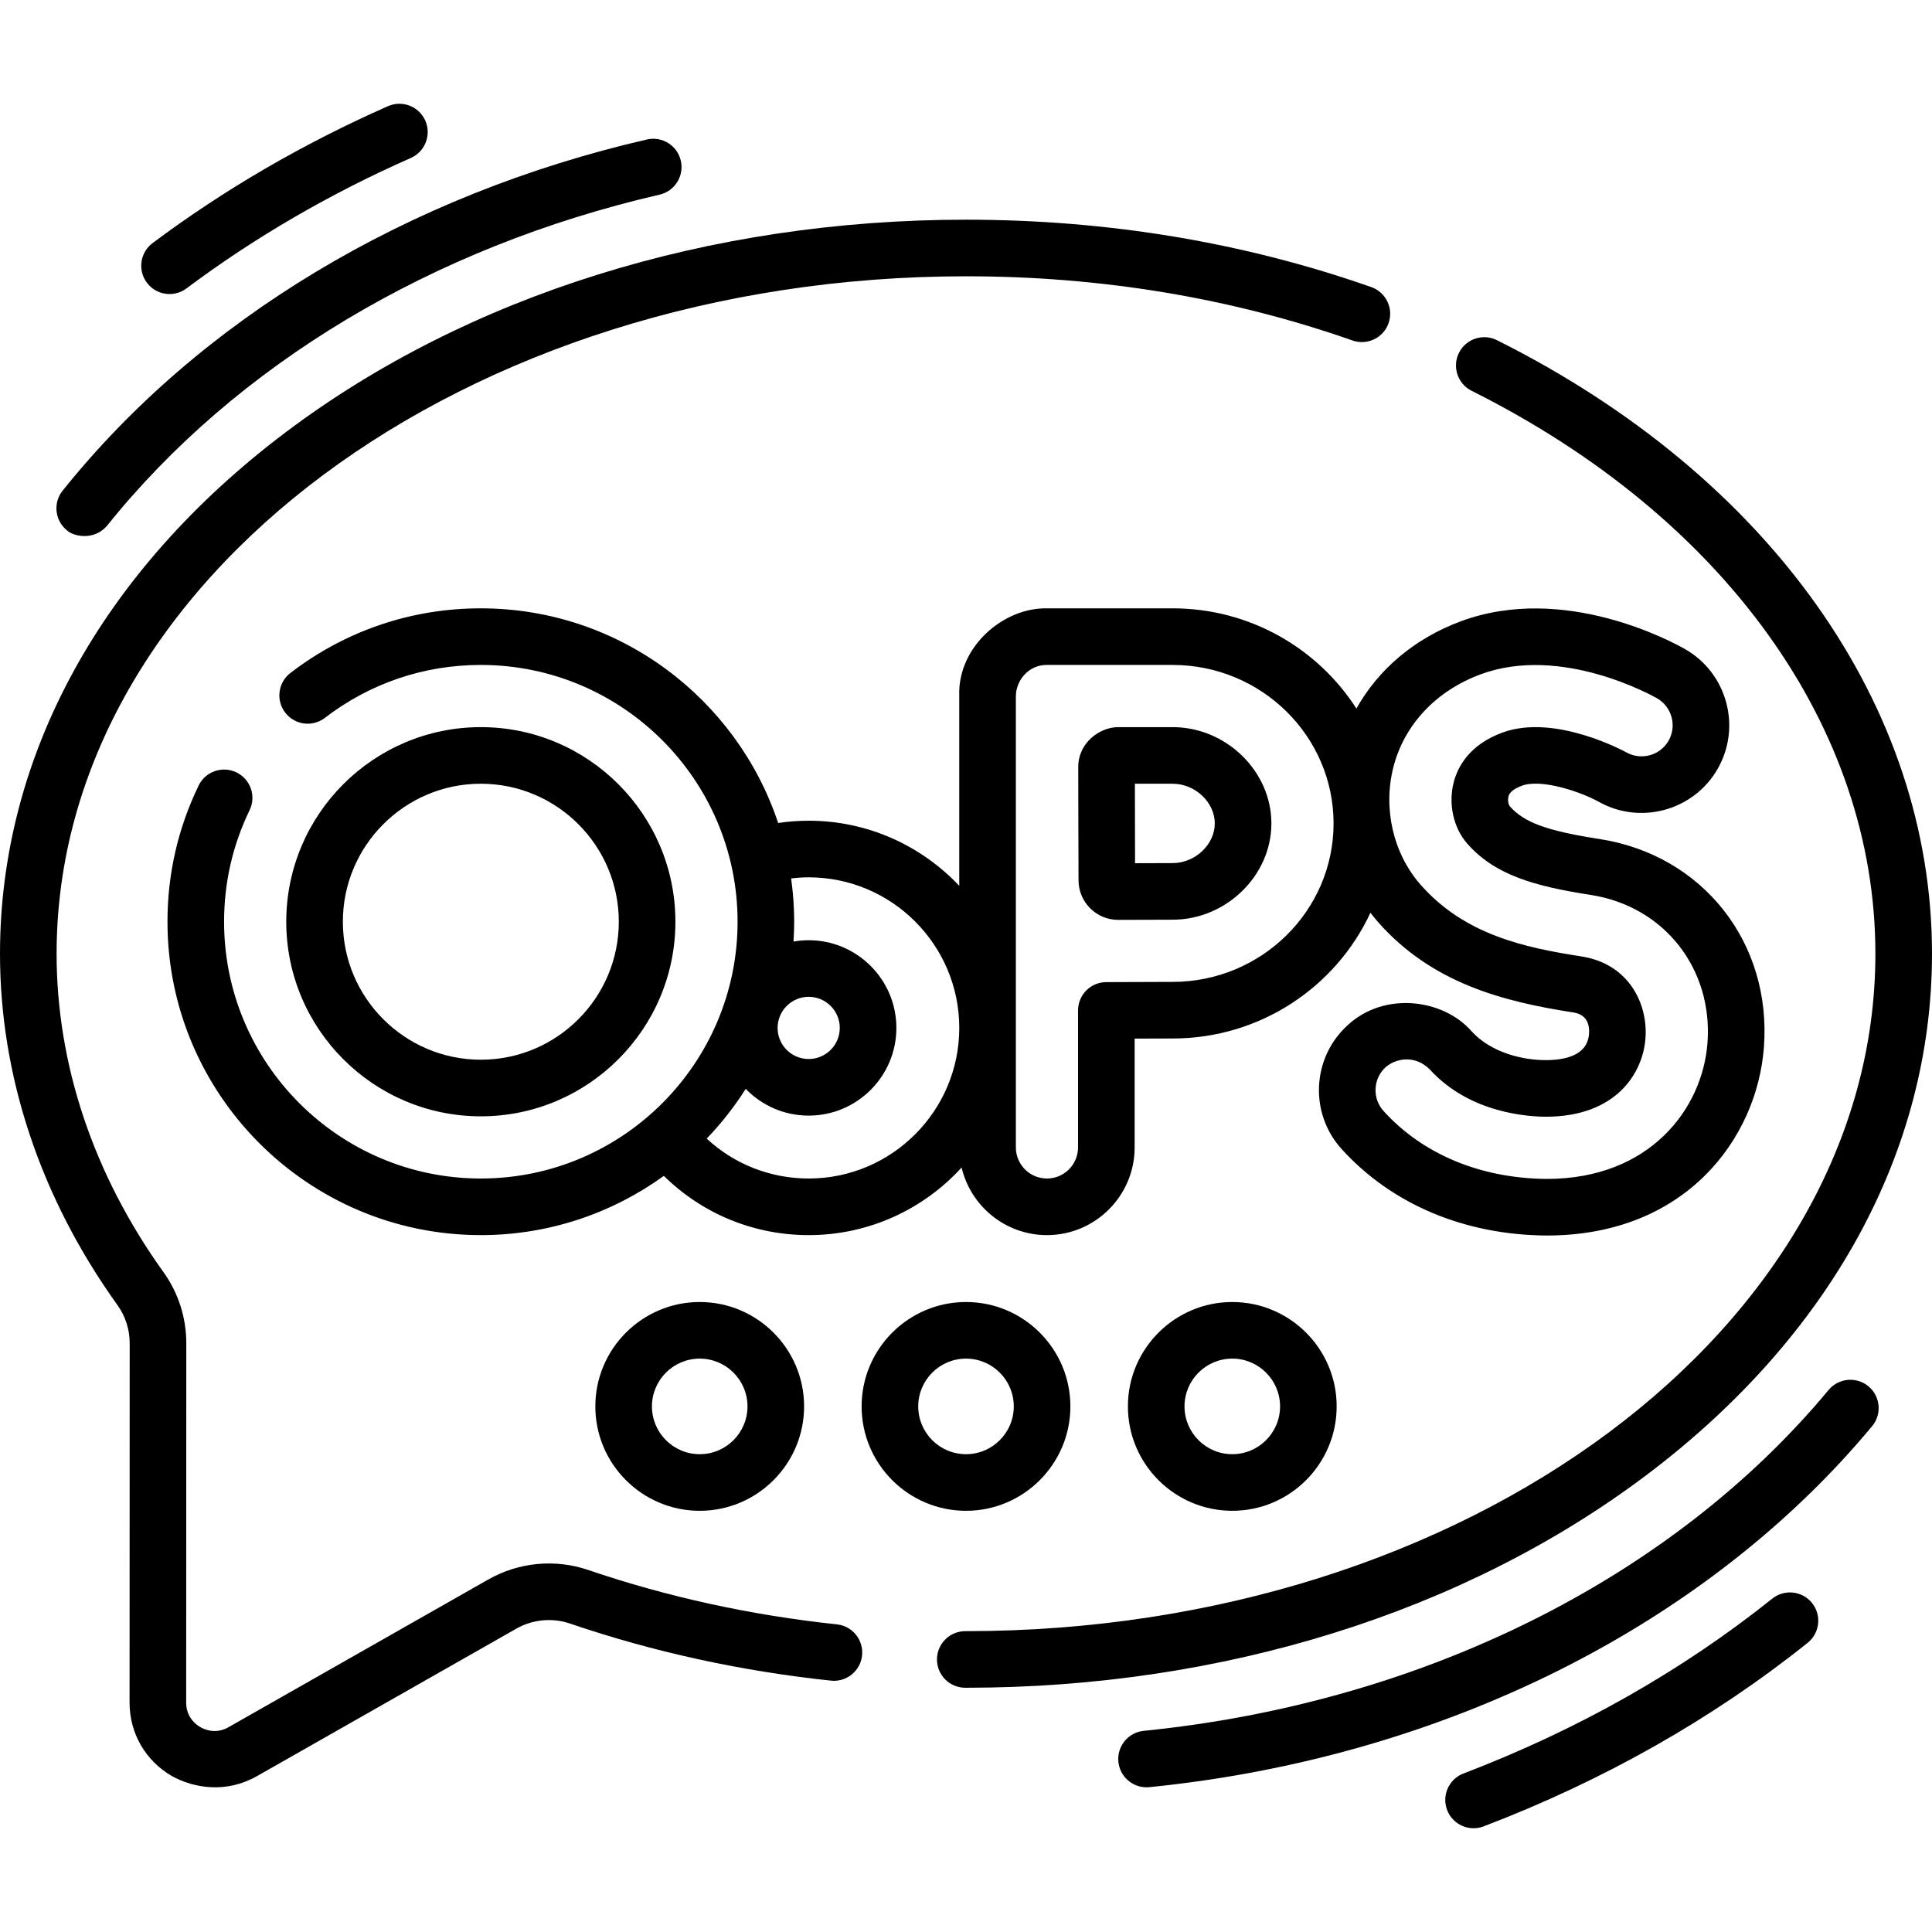
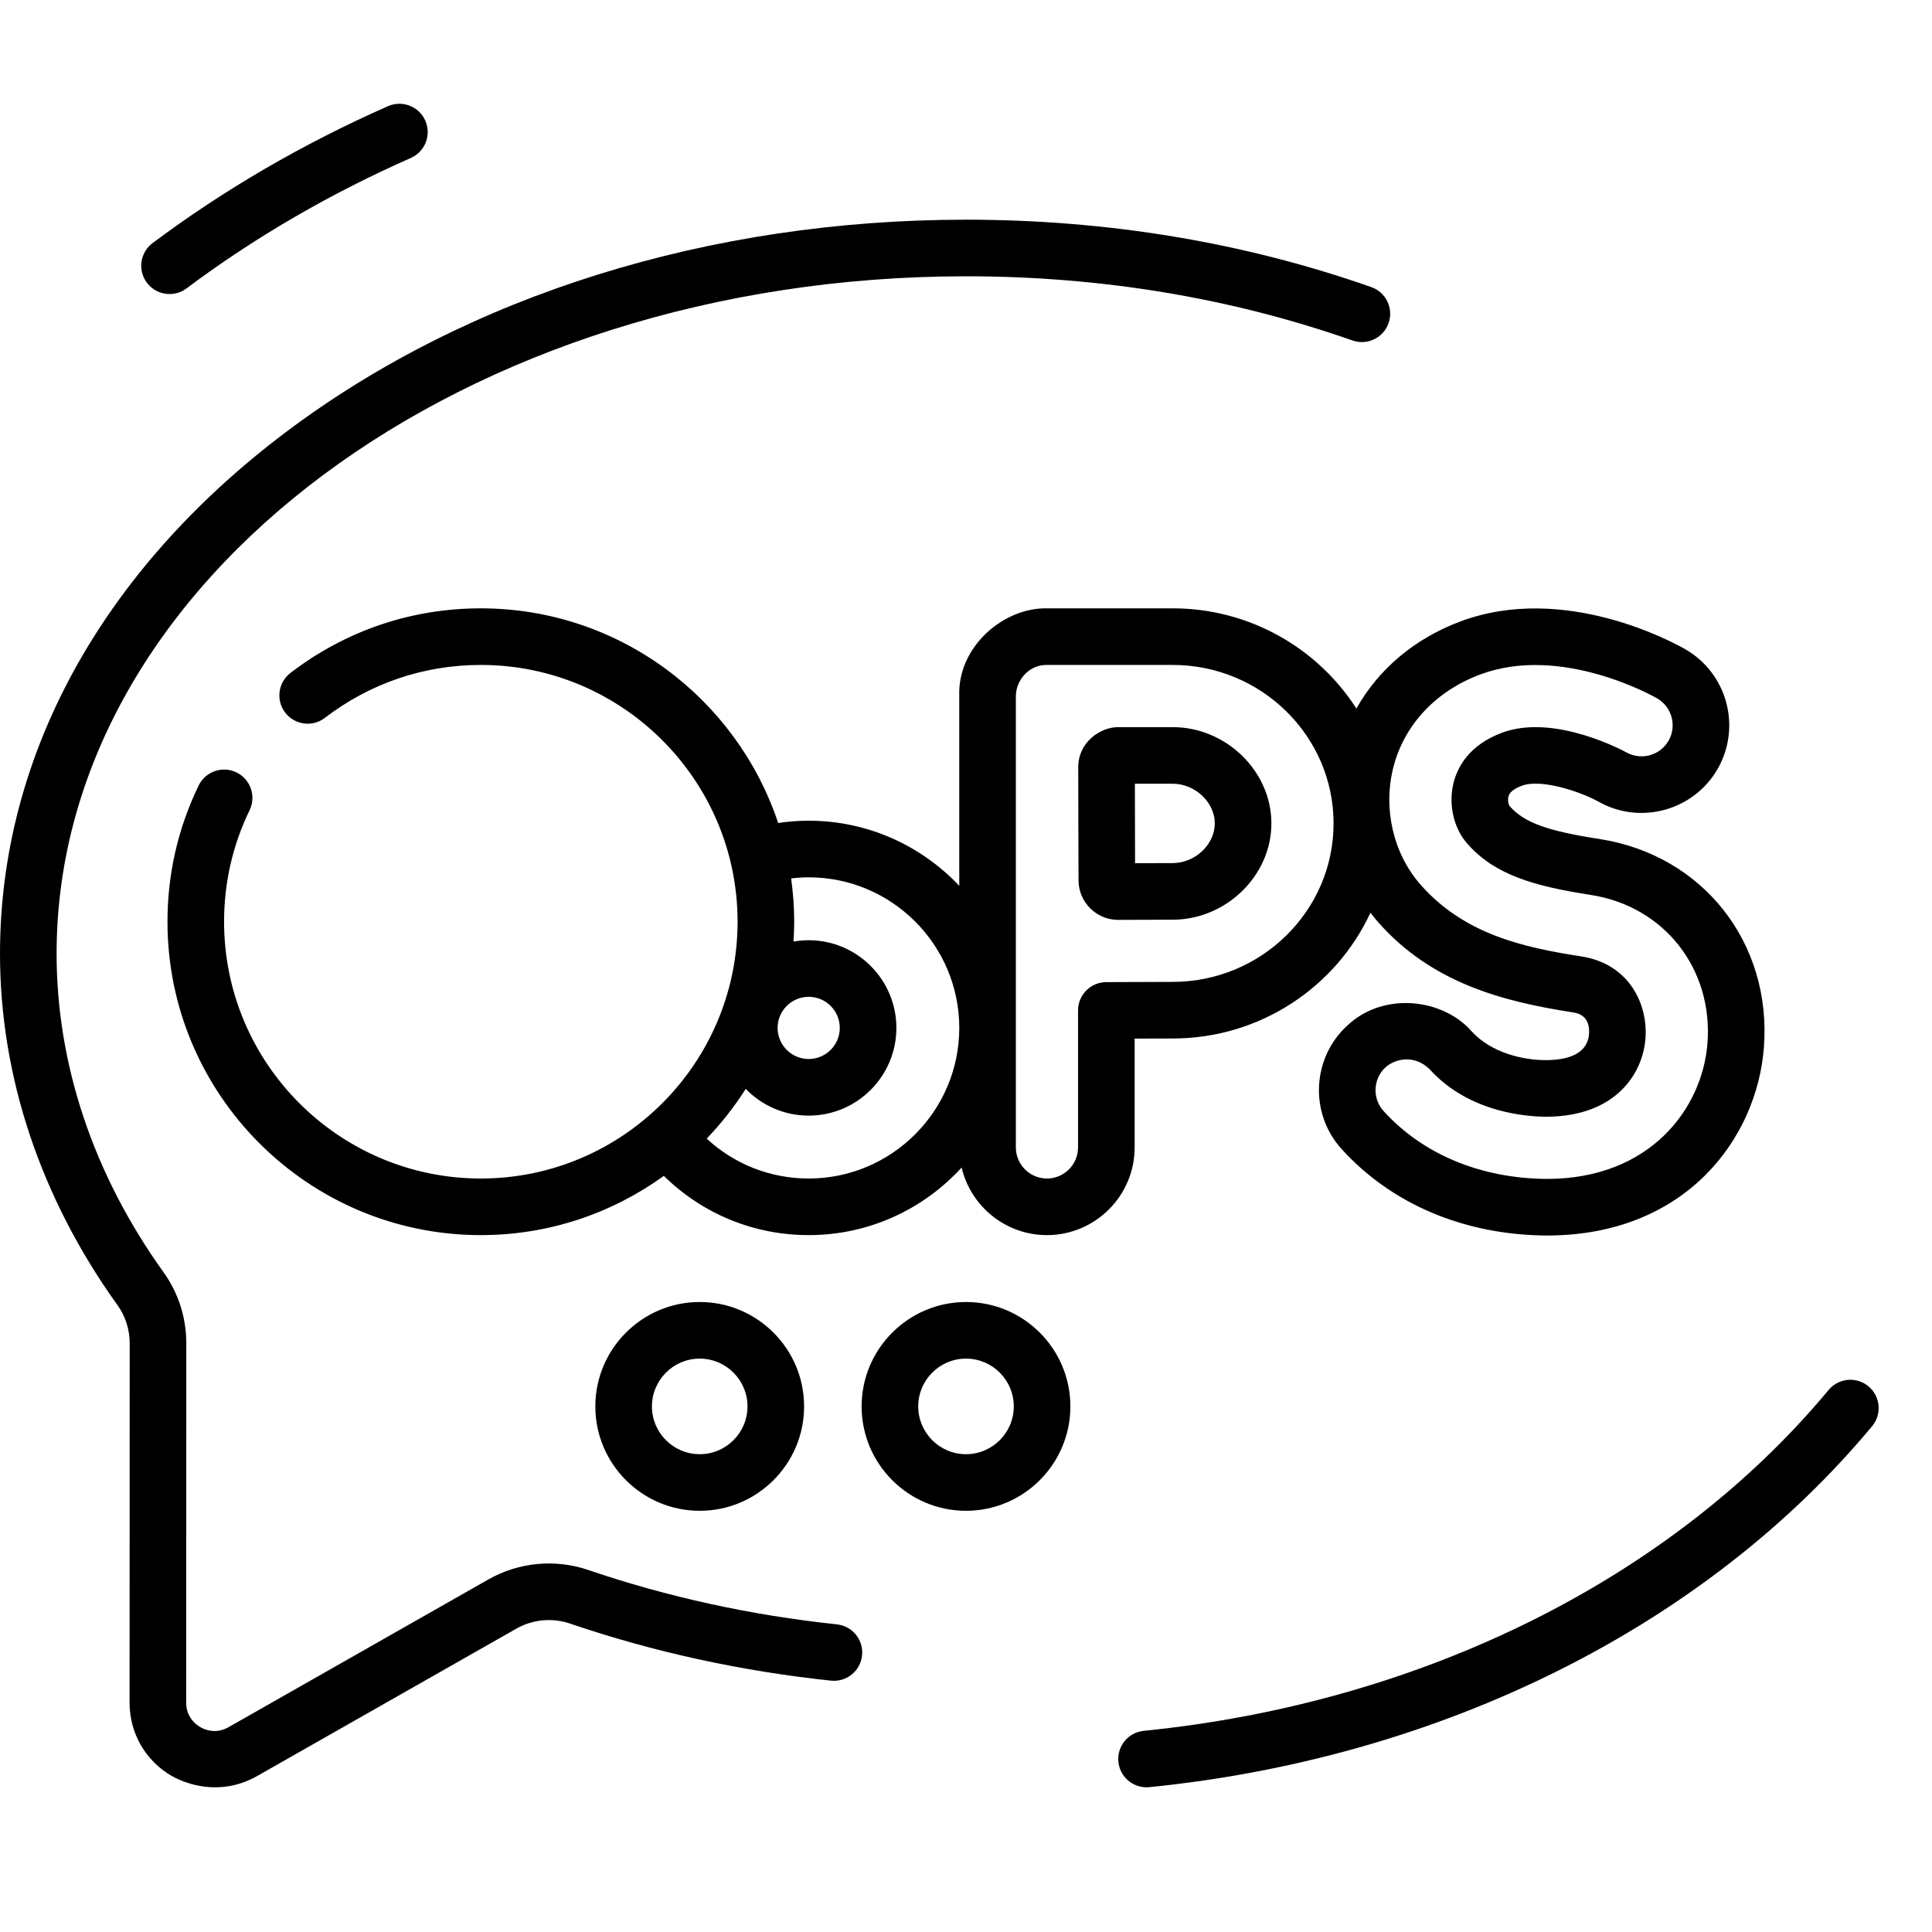
<svg xmlns="http://www.w3.org/2000/svg" id="Capa_1" enable-background="new 0 0 512 512" height="512" viewBox="0 0 512 512" width="512">
  <g>
    <path d="m310.757 192.697h-14.511c-4.661.038-10.446 3.949-10.5 10.528.036 12.146.014 17.1.077 30.101.027 5.773 4.732 10.451 10.5 10.451 3.913-.018 10.217-.044 14.434-.046 14.188 0 26.175-11.685 26.175-25.517s-11.986-25.517-26.175-25.517zm0 36.033c-2.499 0-6.07.011-9.954.027-.034-7.767-.023-11.307-.046-21.06h10c5.953 0 11.175 4.914 11.175 10.517s-5.222 10.516-11.175 10.516z" />
    <path d="m403.31 208.225c5.343-1.986 16.032 1.834 20.261 4.196 11.103 6.298 25.292 2.407 31.632-8.672 6.365-11.122 2.496-25.349-8.625-31.715-3.196-1.83-32.021-17.579-59.463-7.378-12.19 4.532-21.803 12.681-27.652 23.117-10.232-15.944-28.233-26.557-48.706-26.557h-33.304c-11.538-.23-23.717 10.195-23.239 23.241v50.296c-10.017-10.611-24.195-17.254-39.904-17.254-2.718 0-5.42.204-8.09.6-10.989-33.007-42.146-56.883-78.795-56.883-18.404 0-35.851 5.921-50.454 17.124-3.287 2.521-3.907 7.229-1.386 10.516 2.522 3.287 7.229 3.908 10.516 1.386 11.961-9.175 26.25-14.025 41.324-14.025 37.519 0 68.042 30.527 68.042 68.051s-30.524 68.051-68.042 68.051-68.042-30.527-68.042-68.051c0-10.352 2.274-20.296 6.759-29.556 1.806-3.728.247-8.214-3.48-10.02-3.727-1.805-8.214-.247-10.02 3.481-5.48 11.315-8.259 23.459-8.259 36.095 0 45.794 37.252 83.051 83.042 83.051 18.094 0 34.842-5.835 48.498-15.698 10.213 10.044 23.835 15.698 38.387 15.698 16.034 0 30.482-6.911 40.529-17.908 2.417 10.253 11.635 17.908 22.615 17.908 12.813 0 23.238-10.425 23.238-23.24v-28.838c3.932-.017 7.555-.028 10.065-.028 23.249 0 43.313-13.683 52.424-33.325.632.828 1.288 1.638 1.977 2.422 14.265 16.242 33.235 21.121 51.61 23.973 1.165.181 4.711.731 4.339 5.777-.344 4.449-4.224 6.83-11.22 6.884-6.188.065-14.729-1.935-19.905-7.647-7.53-8.603-23.129-10.624-32.826-1.615-9.495 8.605-10.219 23.332-1.614 32.827 13.27 14.644 32.575 22.782 54.358 22.916h.046c36.869 0 55.652-25.81 57.502-49.791 2.142-27.785-16.174-51.035-43.552-55.284-13.992-2.171-20.002-4.371-23.816-8.714-.258-.308-.596-1.449-.323-2.533.108-.426.434-1.719 3.553-2.878zm-188.999 55.943c4.543 0 8.239 3.697 8.239 8.241 0 4.543-3.696 8.24-8.239 8.24s-8.239-3.697-8.239-8.24c0-4.545 3.696-8.241 8.239-8.241zm0 48.15c-10.161 0-19.707-3.792-27.029-10.573 3.871-4.03 7.338-8.445 10.34-13.187 4.228 4.368 10.144 7.092 16.689 7.092 12.814 0 23.239-10.425 23.239-23.24s-10.425-23.241-23.239-23.241c-1.374 0-2.717.127-4.026.356.109-1.74.184-3.49.184-5.257 0-3.895-.29-7.721-.811-11.475 1.54-.18 3.092-.293 4.654-.293 22.003 0 39.904 17.903 39.904 39.91-.001 22.004-17.902 39.908-39.905 39.908zm96.446-52.107c-4.081 0-11.088.03-17.603.063-4.127.021-7.462 3.373-7.462 7.5v36.304c0 4.543-3.696 8.24-8.238 8.24-4.543 0-8.239-3.697-8.239-8.24v-119.479c-.05-4.211 3.389-8.464 8.239-8.383h33.304c23.519 0 42.653 18.84 42.653 41.998s-19.135 41.997-42.654 41.997zm78.052-36.679c7.271 8.28 17.528 11.271 32.787 13.639 19.426 3.015 32.42 19.547 30.897 39.309-1.335 17.306-15.209 35.933-42.52 35.944-17.522-.112-32.905-6.5-43.315-17.988-3.051-3.367-2.794-8.589.572-11.641 2.663-2.294 7.653-3.339 11.637.573 10.701 11.808 26.526 12.592 31.138 12.575 18.064-.142 25.327-11.255 26.059-20.731.7-9.098-4.319-19.786-16.994-21.752-15.18-2.356-30.977-5.768-42.64-19.049-7.194-8.191-9.951-20.073-7.193-31.007 2.847-11.287 11.269-20.285 23.105-24.687 21.406-7.956 45.759 5.75 46.784 6.337 3.943 2.257 5.315 7.302 3.059 11.246-2.247 3.929-7.277 5.308-11.256 3.052-.187-.105-18.862-10.381-32.845-5.186-8.685 3.229-11.792 8.998-12.87 13.27-1.429 5.665-.018 11.984 3.595 16.096z" />
-     <path d="m127.426 295.837c28.433 0 51.565-23.134 51.565-51.57s-23.132-51.57-51.565-51.57-51.564 23.134-51.564 51.57 23.131 51.57 51.564 51.57zm0-88.14c20.162 0 36.565 16.405 36.565 36.57s-16.403 36.57-36.565 36.57-36.564-16.405-36.564-36.57 16.402-36.57 36.564-36.57z" />
    <path d="m283.662 372.712c0-15.254-12.409-27.665-27.662-27.665s-27.662 12.41-27.662 27.665 12.409 27.665 27.662 27.665 27.662-12.411 27.662-27.665zm-40.324 0c0-6.983 5.68-12.665 12.662-12.665s12.662 5.681 12.662 12.665-5.68 12.665-12.662 12.665-12.662-5.682-12.662-12.665z" />
    <path d="m157.77 372.712c0 15.254 12.409 27.665 27.662 27.665s27.662-12.41 27.662-27.665-12.409-27.665-27.662-27.665-27.662 12.41-27.662 27.665zm40.324 0c0 6.983-5.68 12.665-12.662 12.665s-12.662-5.681-12.662-12.665 5.68-12.665 12.662-12.665 12.662 5.681 12.662 12.665z" />
-     <path d="m326.568 345.047c-15.253 0-27.662 12.41-27.662 27.665s12.409 27.665 27.662 27.665 27.662-12.41 27.662-27.665-12.409-27.665-27.662-27.665zm0 40.329c-6.982 0-12.662-5.681-12.662-12.665s5.68-12.665 12.662-12.665 12.662 5.681 12.662 12.665-5.68 12.665-12.662 12.665z" />
-     <path d="m512 252.746c0-65.708-43.101-126.491-115.295-162.595-3.704-1.853-8.209-.351-10.063 3.354-1.853 3.705-.351 8.21 3.354 10.063 67.003 33.506 107.004 89.274 107.004 149.178 0 98.991-108.112 179.526-241 179.526h-.191c-4.142 0-7.5 3.358-7.5 7.5s3.358 7.5 7.5 7.5h.191c67.993 0 131.999-19.99 180.226-56.287 48.864-36.775 75.774-85.87 75.774-138.239z" />
    <path d="m221.792 430.473c-22.788-2.418-44.948-7.263-65.866-14.401-8.781-2.996-18.449-2.082-26.524 2.509l-68.857 39.15c-3.385 1.924-6.359.615-7.479-.038-1.122-.652-3.729-2.591-3.728-6.485l.032-95.201c.002-6.835-2.093-13.371-6.062-18.9-18.519-25.807-28.308-54.978-28.308-84.361 0-98.992 108.112-179.527 241-179.527 35.804 0 70.266 5.724 102.426 17.012 3.91 1.373 8.189-.684 9.561-4.593 1.372-3.908-.685-8.189-4.593-9.561-33.761-11.85-69.894-17.858-107.394-17.858-67.993 0-131.999 19.99-180.226 56.287-48.864 36.775-75.774 85.87-75.774 138.24 0 32.54 10.762 64.736 31.122 93.106 2.126 2.963 3.25 6.473 3.248 10.15l-.032 95.201c-.003 8.104 4.177 15.377 11.182 19.454 5.944 3.287 14.432 4.6 22.439.113l68.857-39.15c4.345-2.471 9.545-2.964 14.266-1.353 21.974 7.498 45.231 12.586 69.127 15.121 4.112.437 7.813-2.548 8.25-6.667.436-4.118-2.549-7.811-6.667-8.248z" />
-     <path d="m469.675 423.65c-23.976 19.167-51.51 34.758-81.839 46.343-3.87 1.478-5.808 5.813-4.33 9.683 1.142 2.989 3.988 4.826 7.008 4.826.89 0 1.794-.159 2.675-.496 31.779-12.139 60.665-28.503 85.853-48.639 3.235-2.586 3.762-7.306 1.175-10.542-2.588-3.235-7.307-3.762-10.542-1.175z" />
    <path d="m44.935 77.925c1.563 0 3.14-.487 4.488-1.496 18-13.472 38.002-25.103 59.451-34.567 3.79-1.672 5.506-6.1 3.834-9.89s-6.1-5.504-9.89-3.834c-22.487 9.923-43.476 22.13-62.383 36.282-3.316 2.482-3.992 7.182-1.51 10.499 1.473 1.968 3.727 3.006 6.01 3.006z" />
-     <path d="m17.763 140.569c1.67 1.551 7.016 2.812 10.542-1.165 34.238-42.738 86.264-73.927 146.495-87.822 4.036-.931 6.553-4.958 5.622-8.994-.932-4.036-4.961-6.555-8.994-5.622-63.505 14.65-118.491 47.7-154.829 93.061-2.59 3.232-2.069 7.952 1.164 10.542z" />
    <path d="m495.159 367.389c-3.185-2.648-7.914-2.214-10.562.97-41.587 50.001-107.742 82.926-181.501 90.332-4.122.414-7.127 4.09-6.713 8.211.388 3.867 3.648 6.751 7.454 6.751.25 0 .503-.013.758-.038 77.642-7.795 147.454-42.664 191.536-95.665 2.647-3.184 2.213-7.913-.972-10.561z" />
  </g>
</svg>